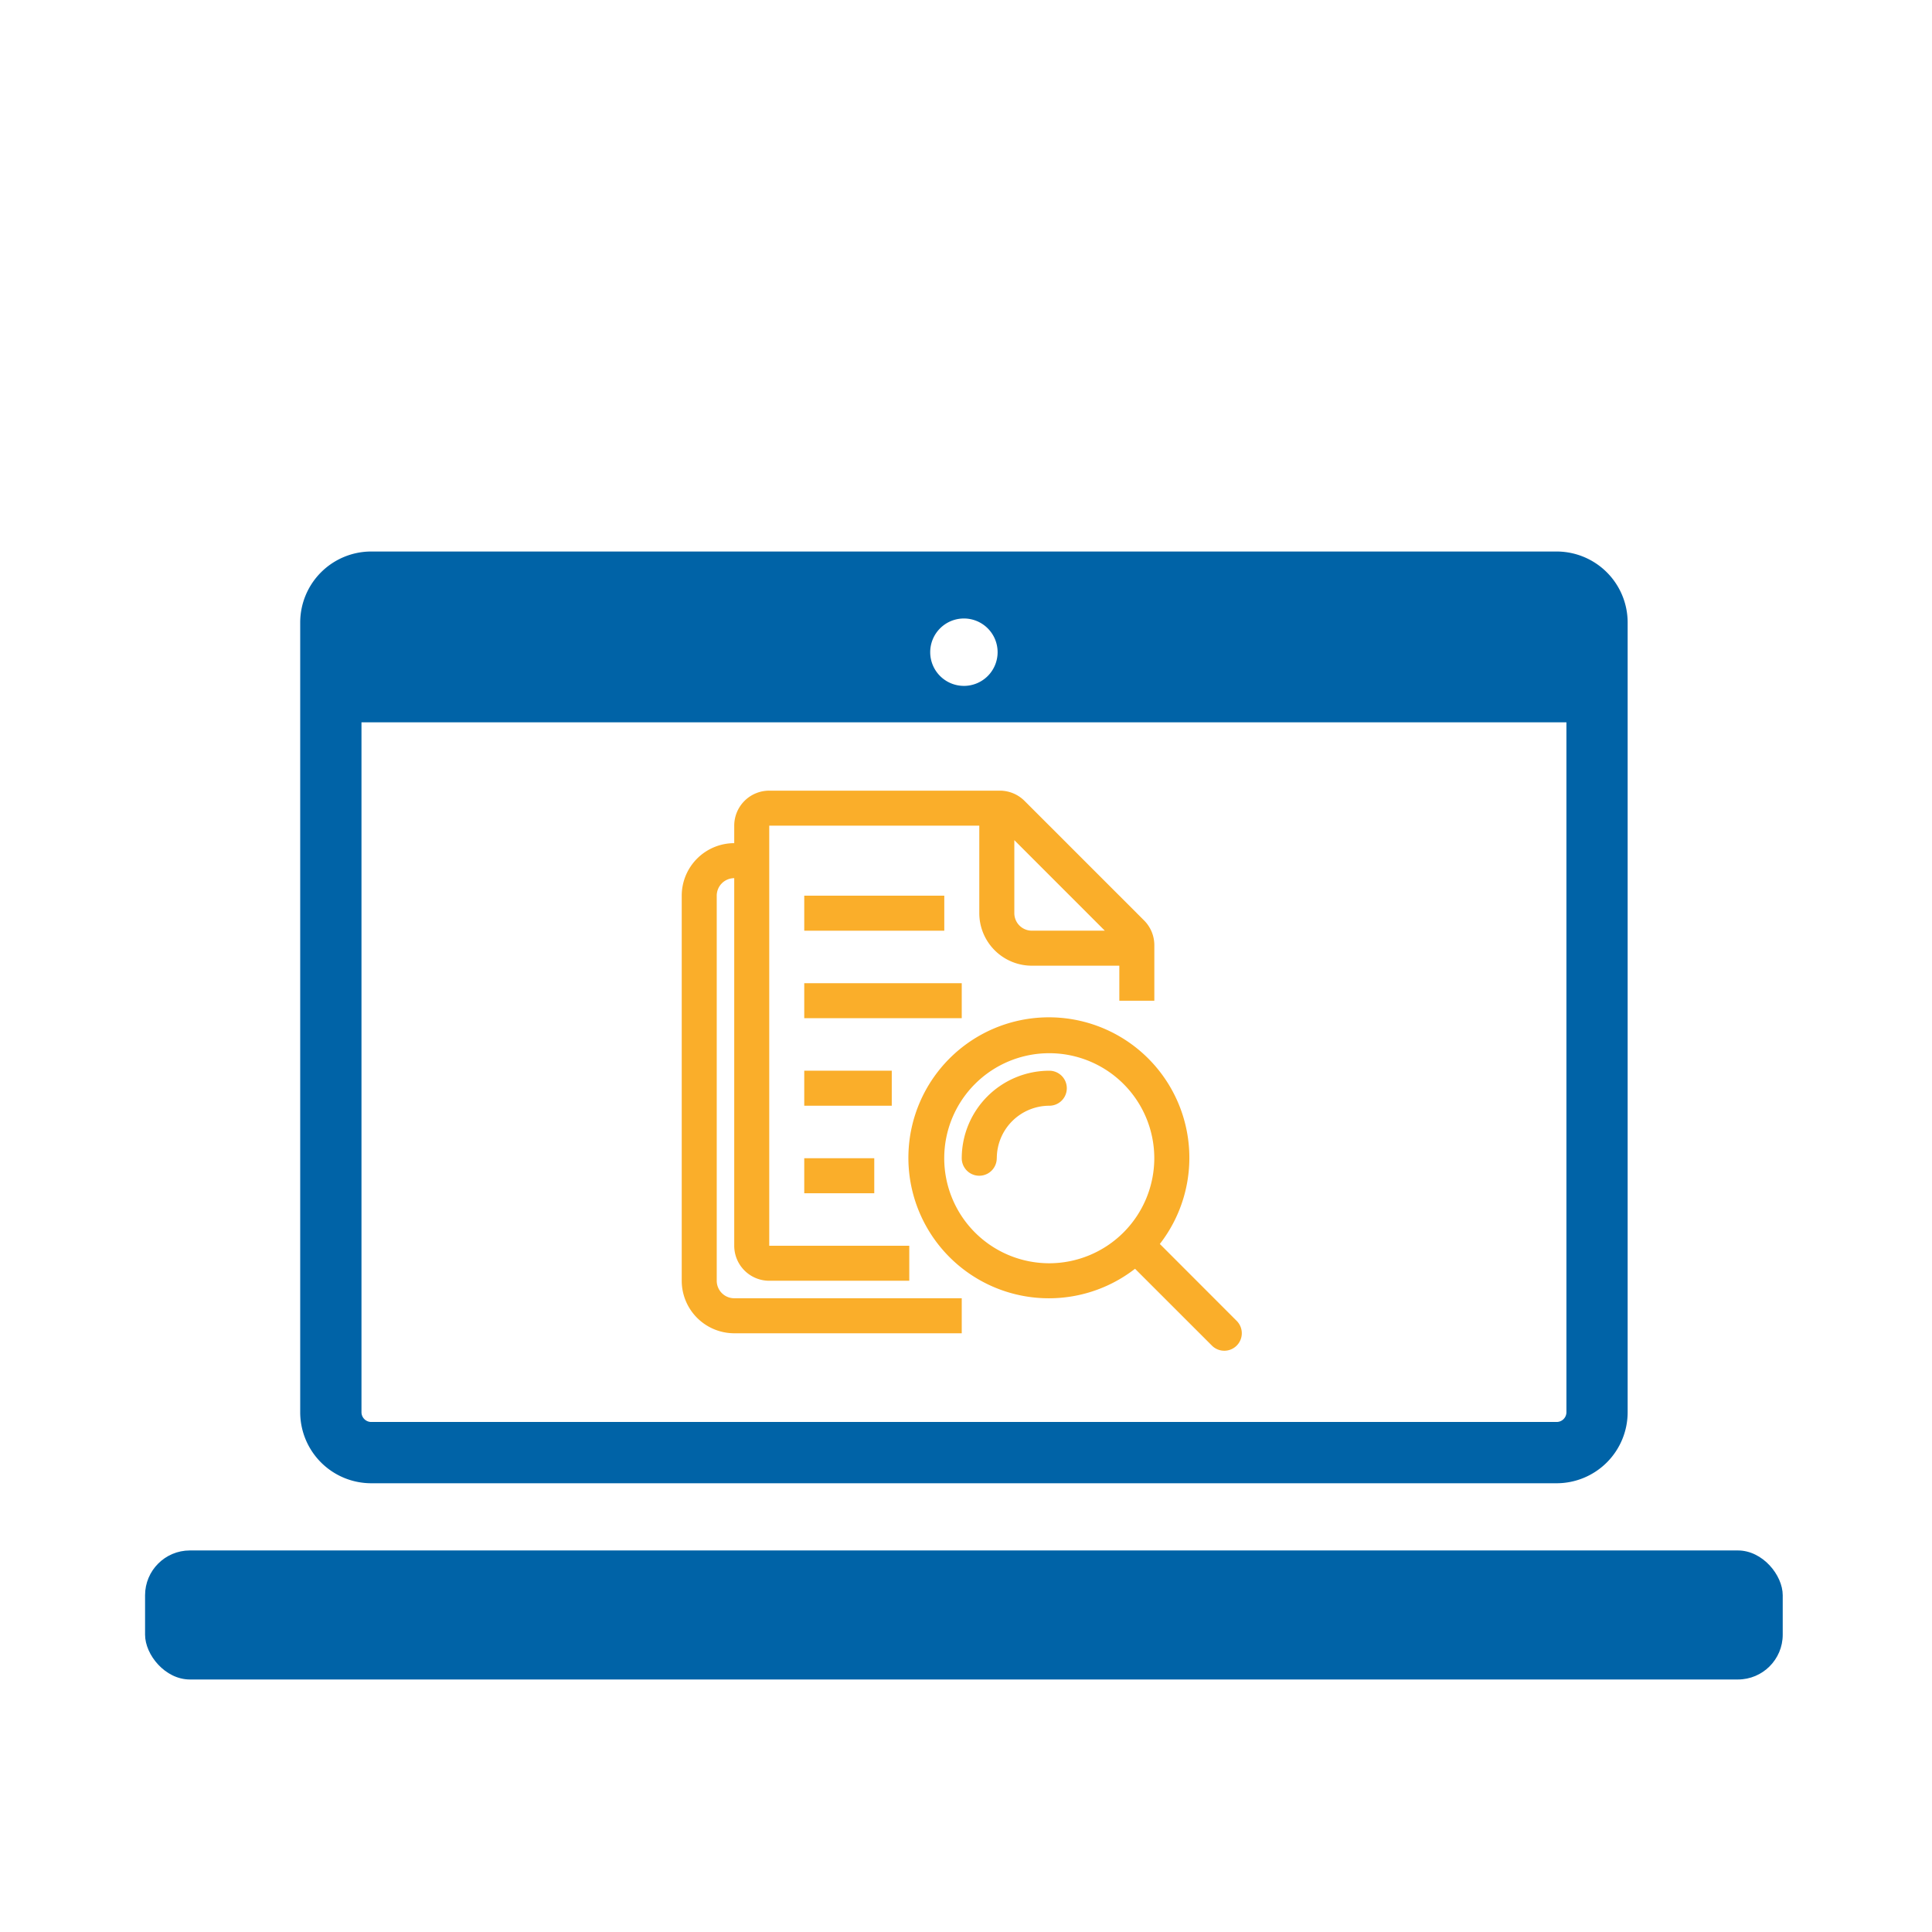
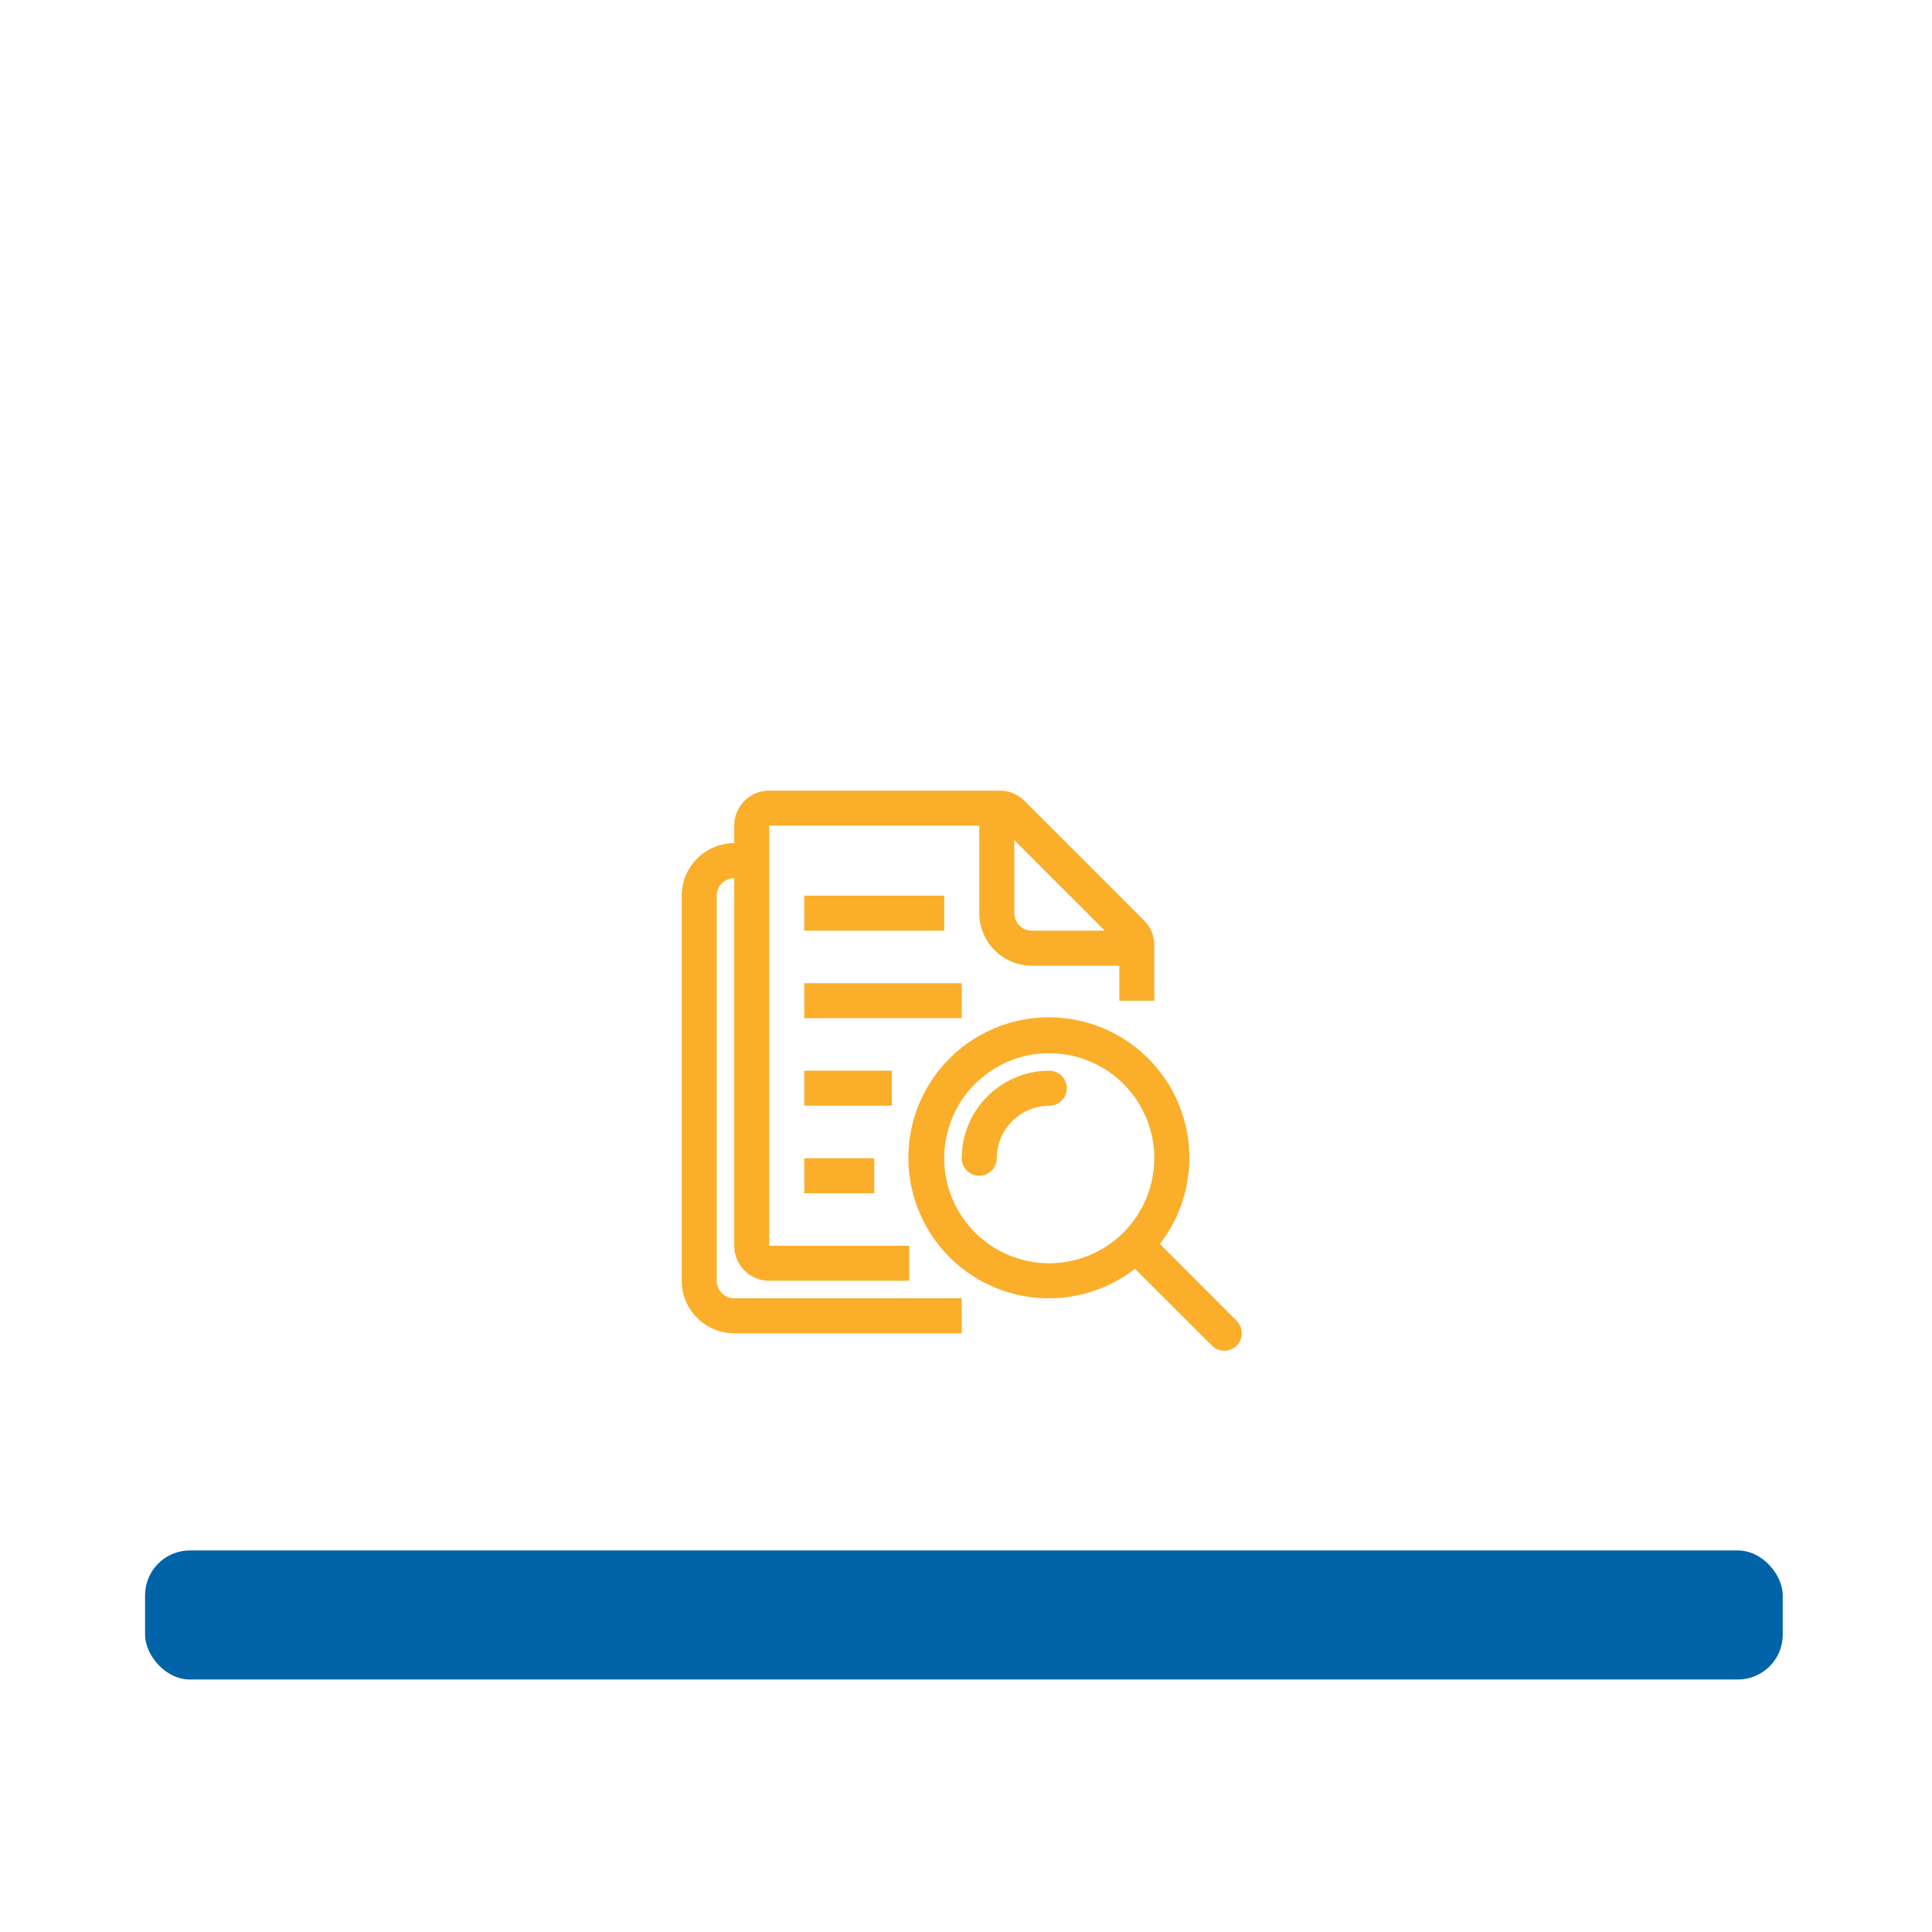
<svg xmlns="http://www.w3.org/2000/svg" width="158" height="158" viewBox="0 0 158 158">
  <g id="Group_3519" data-name="Group 3519" transform="translate(-0.049)">
-     <rect id="Rectangle_1070" data-name="Rectangle 1070" width="158" height="158" transform="translate(0.049)" fill="none" />
    <g id="Group_3452" data-name="Group 3452" transform="translate(11.913 45.098)">
      <g id="Group_3358" data-name="Group 3358" transform="translate(12.683)">
-         <path id="Path_4907" data-name="Path 4907" d="M348.6,328.928H251.641a5.811,5.811,0,0,1-5.8-5.8V258.53a5.811,5.811,0,0,1,5.8-5.8H348.6a5.811,5.811,0,0,1,5.8,5.8v64.593A5.811,5.811,0,0,1,348.6,328.928Zm-96.955-71.192a.794.794,0,0,0-.793.794v64.593a.8.8,0,0,0,.793.794H348.6a.8.8,0,0,0,.793-.794V258.53a.794.794,0,0,0-.793-.794Z" transform="translate(-245.837 -252.725)" fill="#0063a7" />
-       </g>
+         </g>
      <g id="Group_3359" data-name="Group 3359" transform="translate(0 81.699)">
        <rect id="Rectangle_1107" data-name="Rectangle 1107" width="133.928" height="10.552" rx="3.664" fill="#0063a7" />
      </g>
      <g id="Group_3360" data-name="Group 3360" transform="translate(15.189 2.505)">
-         <path id="Path_4908" data-name="Path 4908" d="M348.589,255.225H251.635a3.3,3.3,0,0,0-3.3,3.3v8.169H351.888v-8.169A3.3,3.3,0,0,0,348.589,255.225Zm-48.476,8.489a2.756,2.756,0,1,1,2.756-2.756A2.756,2.756,0,0,1,300.113,263.715Z" transform="translate(-248.337 -255.225)" fill="#0063a7" />
-       </g>
+         </g>
      <path id="Path_7535" data-name="Path 7535" d="M10.02,8.589H21.472v2.863H10.02Zm0,24.335h5.726V30.061H10.02Zm0-14.315H22.9V15.746H10.02Zm0,7.157h7.157V22.9H10.02ZM22.9,41.513v2.863H4.294A4.3,4.3,0,0,1,0,40.081V8.589A4.3,4.3,0,0,1,4.294,4.294V2.863A2.862,2.862,0,0,1,7.157,0H26.013a2.864,2.864,0,0,1,2.024.839l9.774,9.774a2.864,2.864,0,0,1,.839,2.024v4.541H35.787V14.315H28.629a4.3,4.3,0,0,1-4.294-4.294V2.863H7.157V37.218H18.609v2.863H7.157a2.863,2.863,0,0,1-2.863-2.863V7.157A1.433,1.433,0,0,0,2.863,8.589V40.081a1.432,1.432,0,0,0,1.431,1.431ZM27.2,4.048V10.02a1.433,1.433,0,0,0,1.431,1.431H34.6ZM25.767,30.061a4.3,4.3,0,0,1,4.294-4.294,1.431,1.431,0,1,0,0-2.863A7.165,7.165,0,0,0,22.9,30.061a1.431,1.431,0,1,0,2.863,0m19.621,13.3a1.431,1.431,0,1,1-2.024,2.024L37.072,39.1A11.489,11.489,0,1,1,39.1,37.072Zm-6.738-13.3a8.589,8.589,0,1,0-8.589,8.589,8.6,8.6,0,0,0,8.589-8.589" transform="translate(43.888 19.562)" fill="#faae2a" />
    </g>
  </g>
</svg>